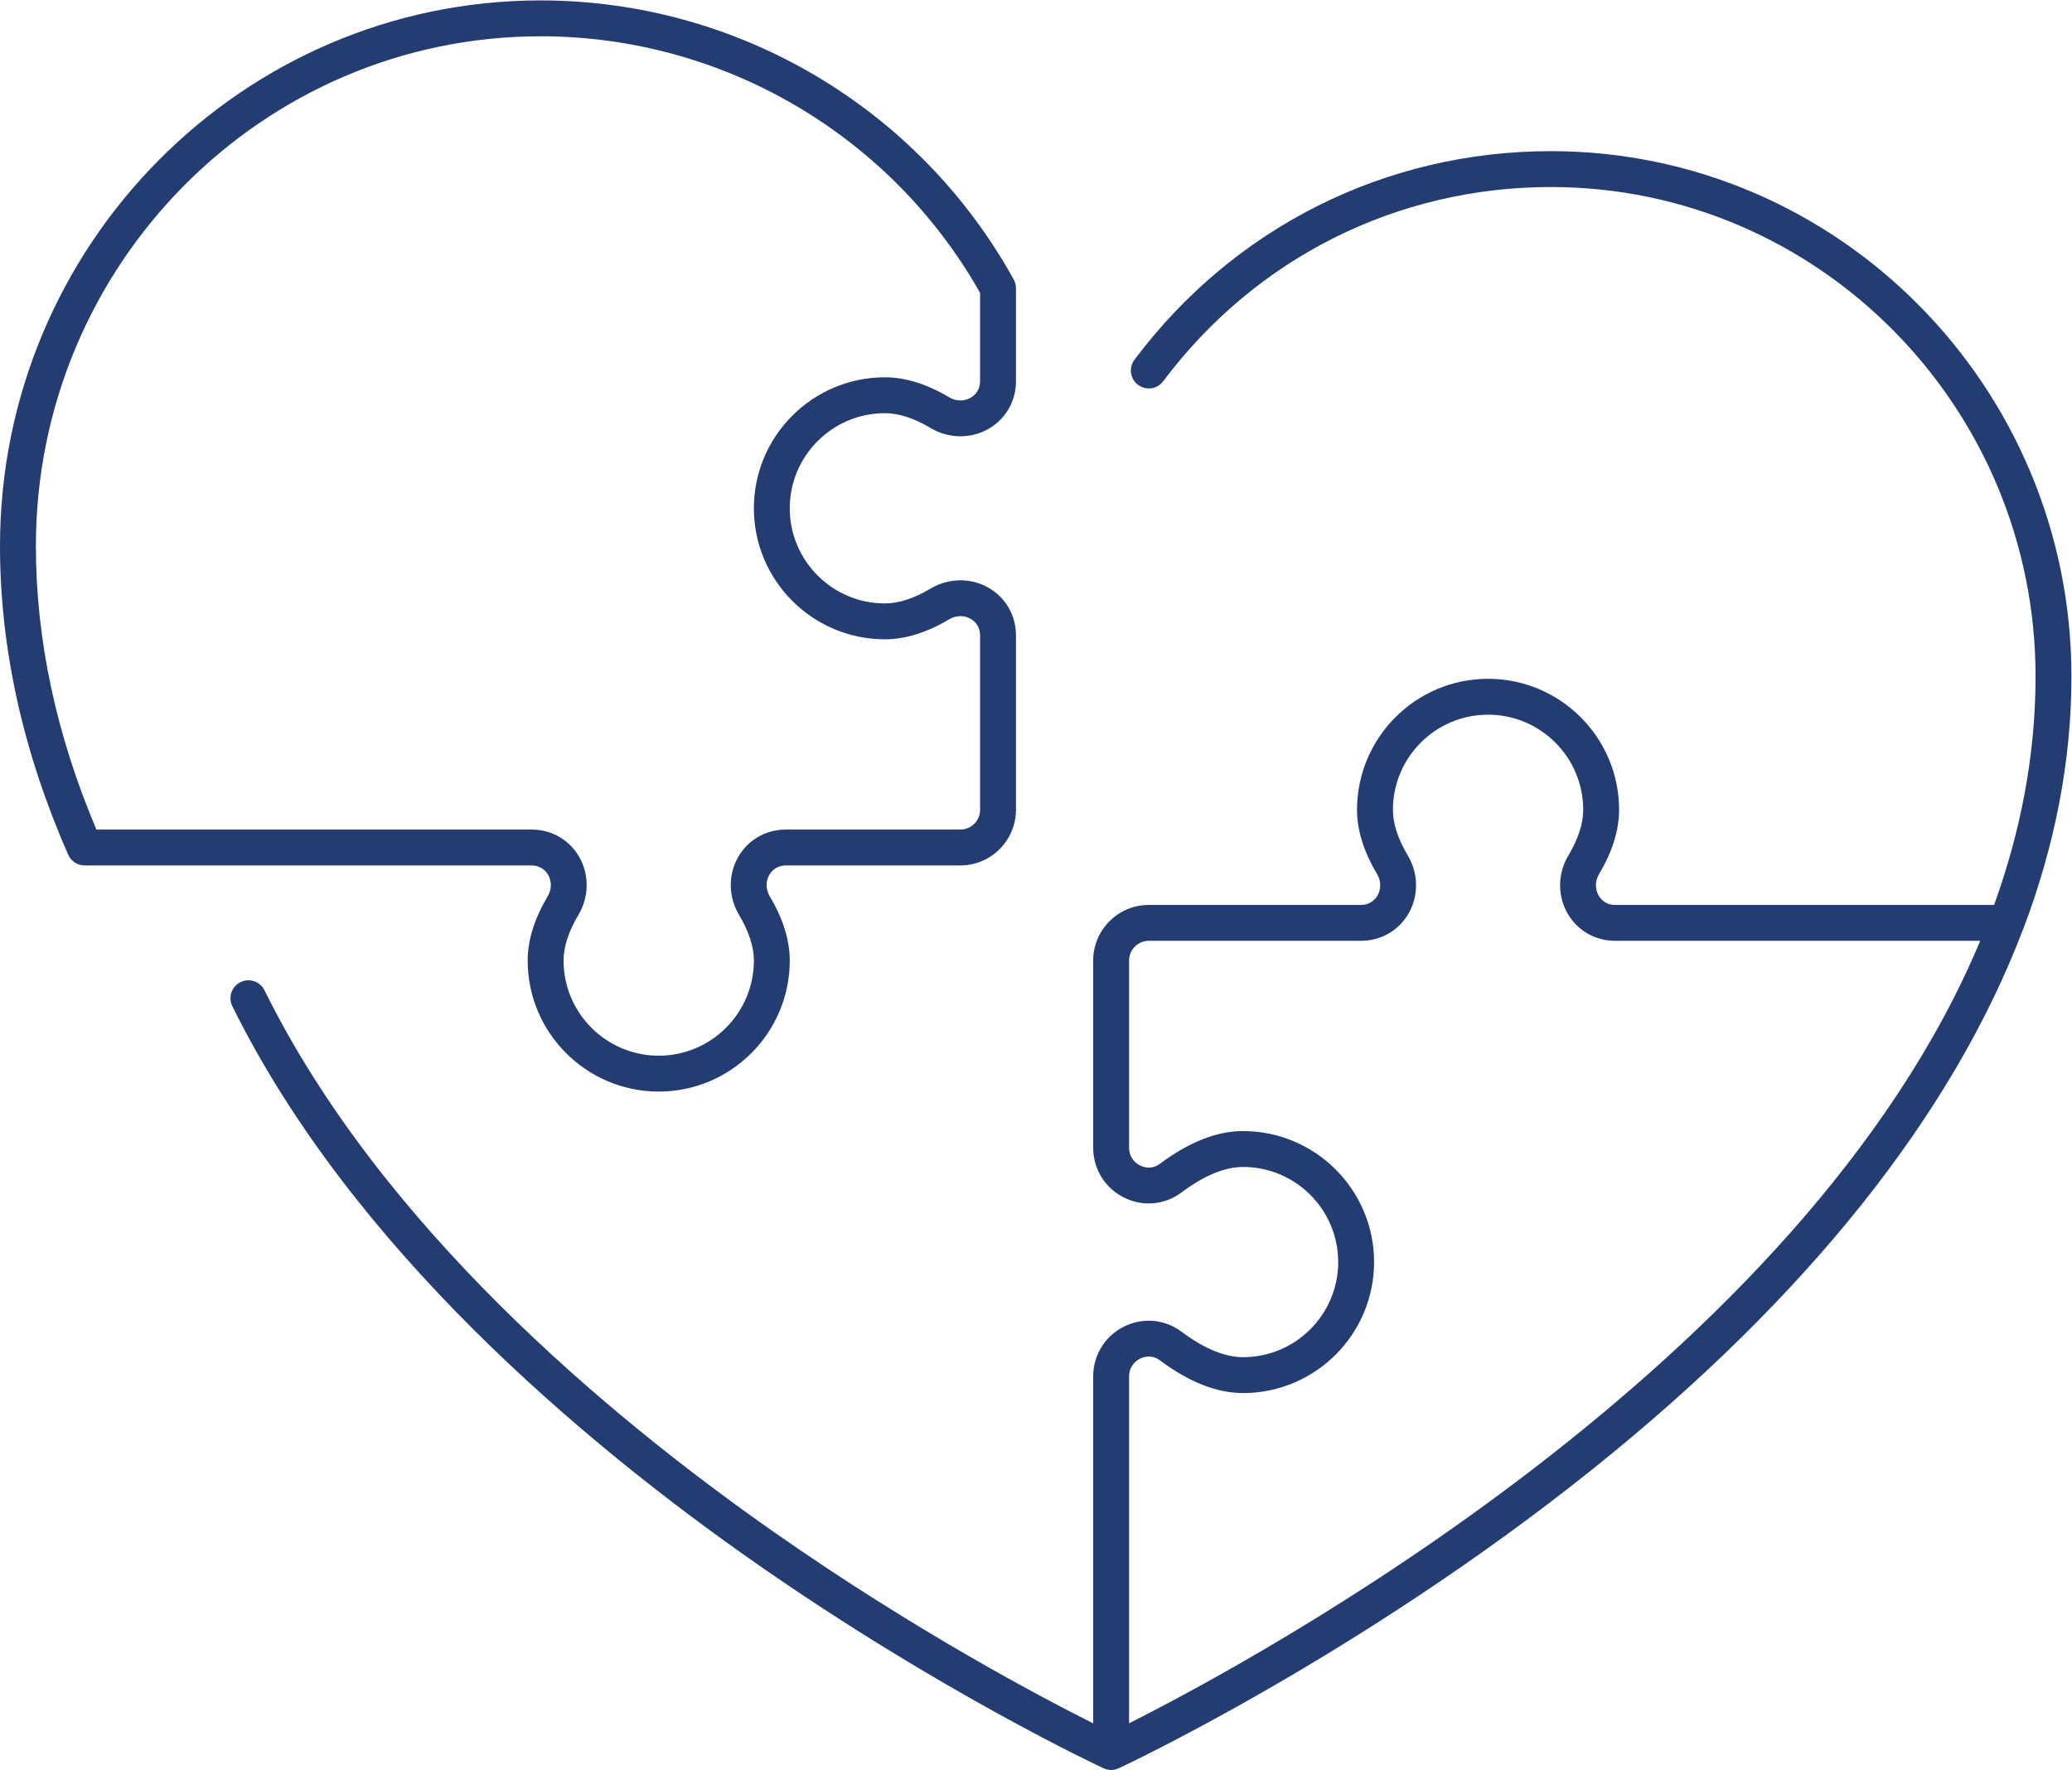
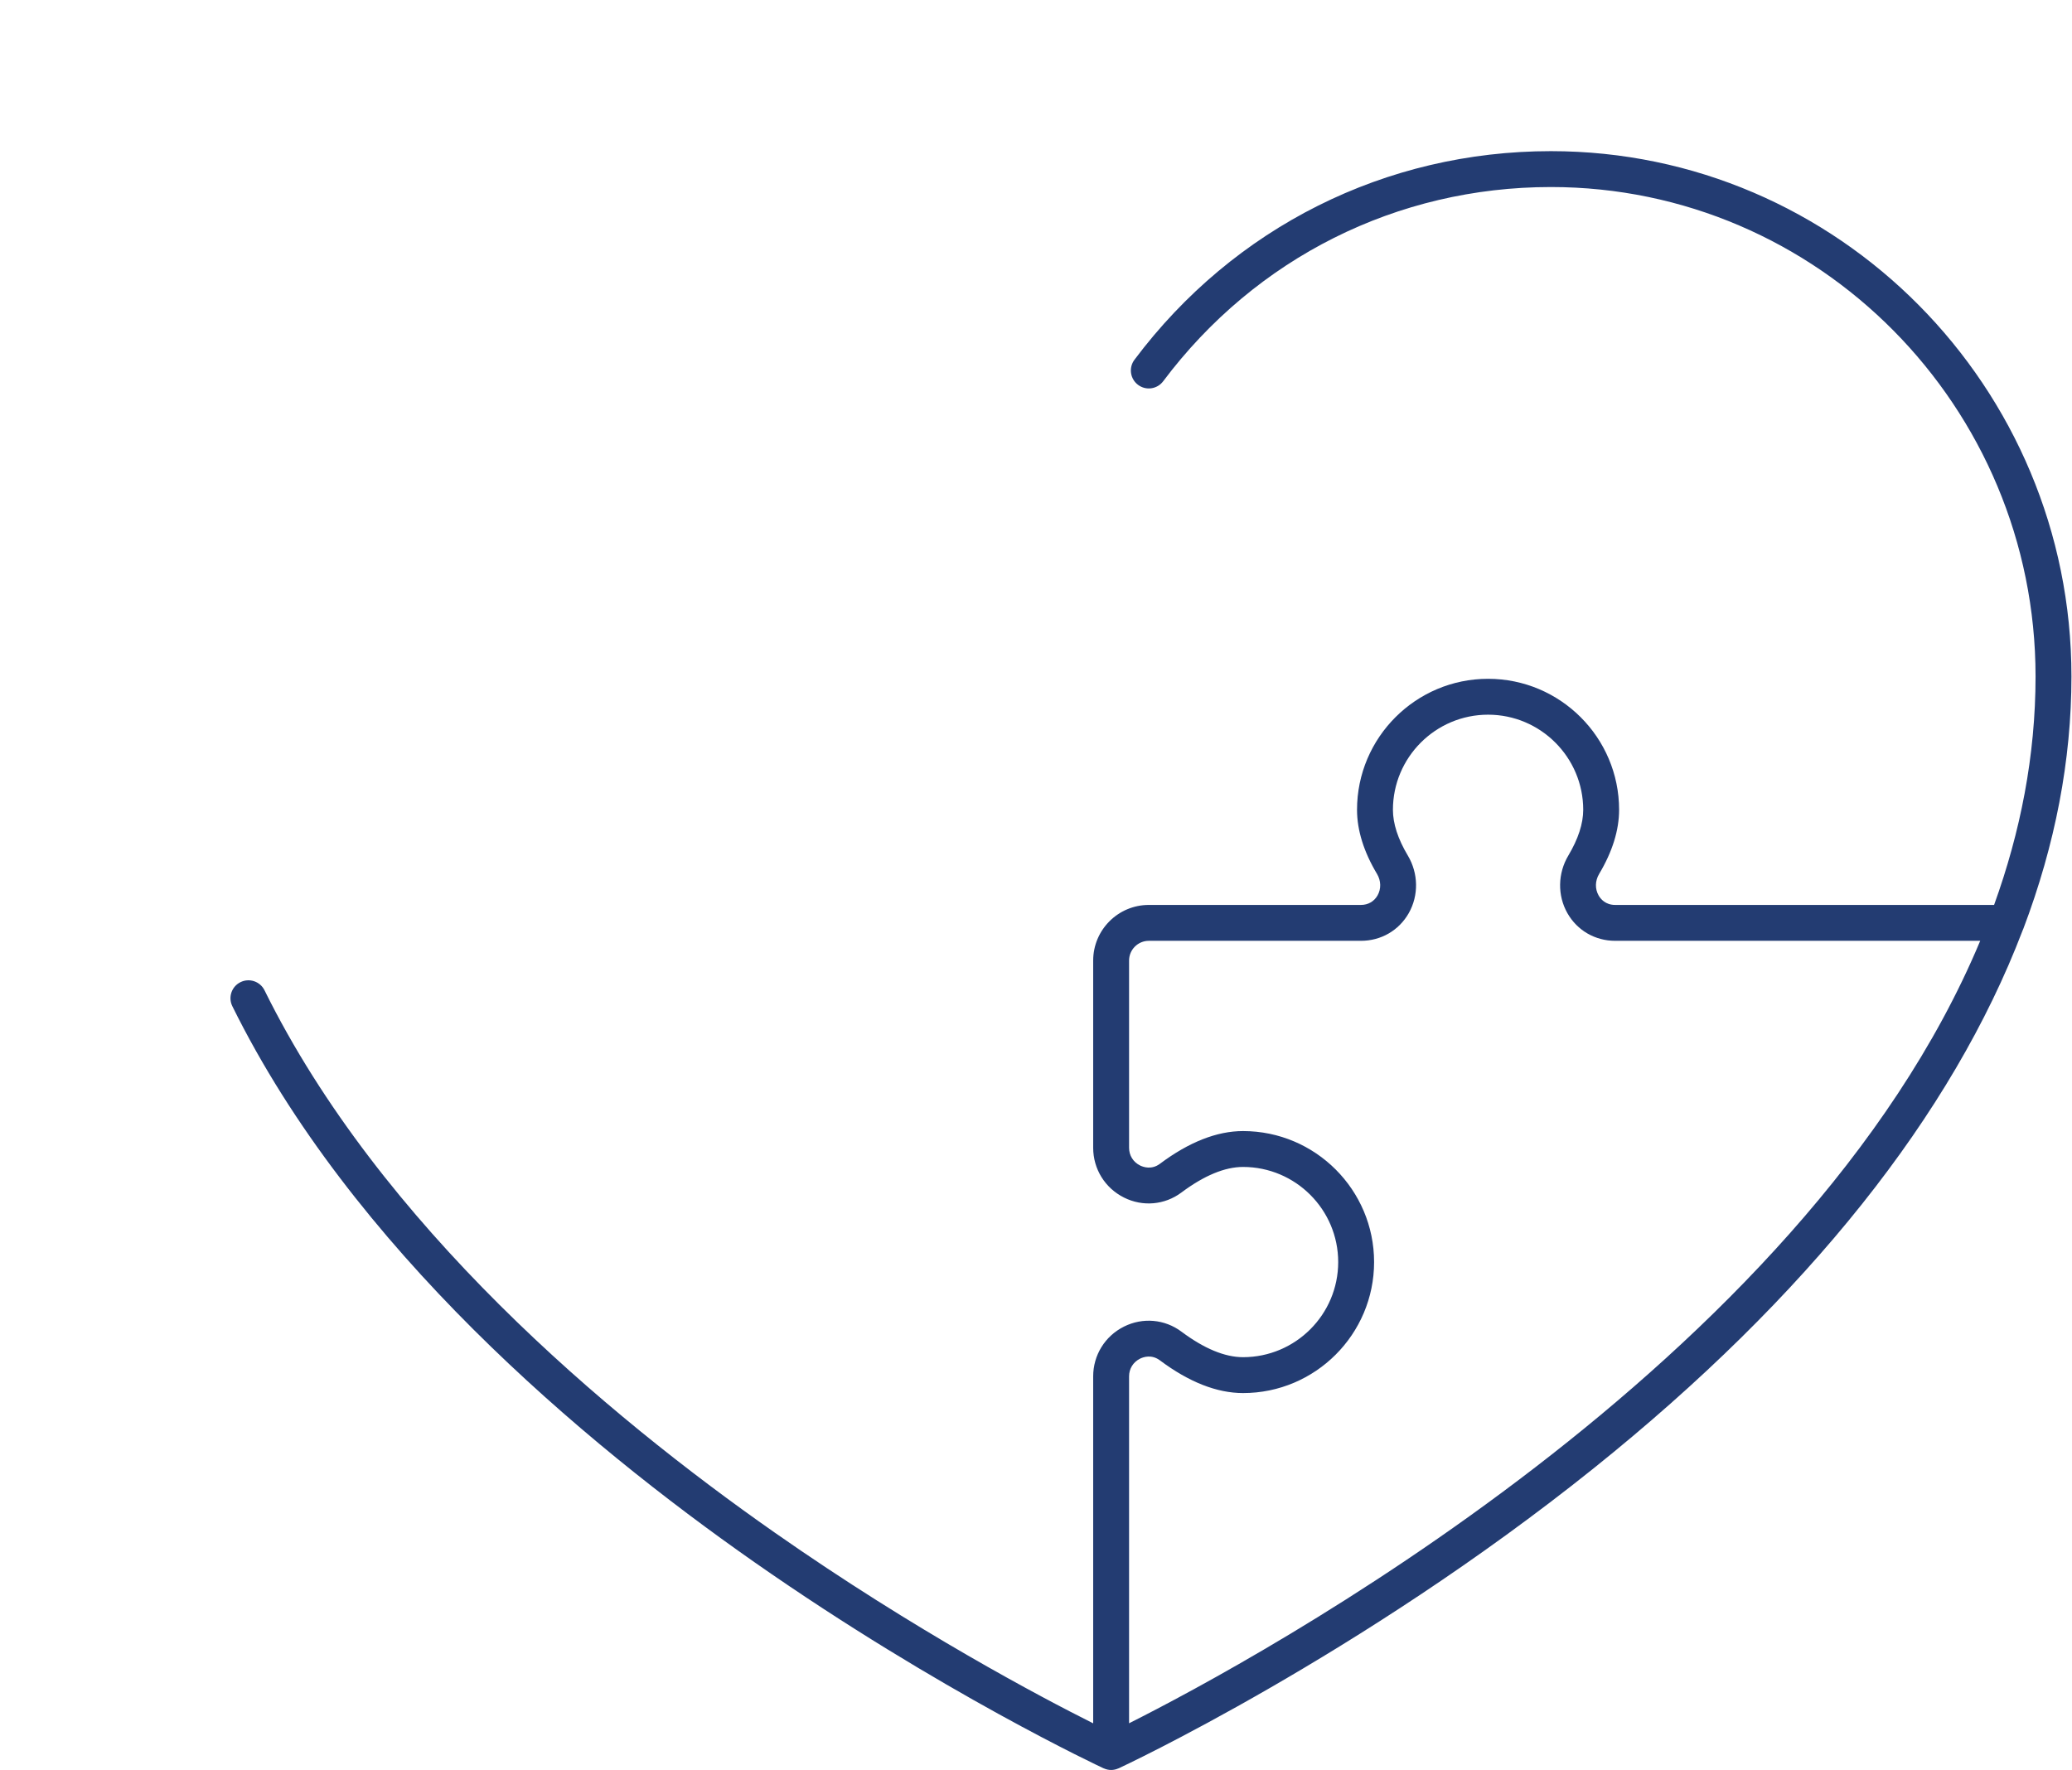
<svg xmlns="http://www.w3.org/2000/svg" viewBox="0 0 153.92 131.507" height="131.507" width="153.92" xml:space="preserve" id="svg2" version="1.1">
  <defs id="defs6" />
  <g transform="matrix(1.333,0,0,-1.333,0,131.507)" id="g10">
    <g transform="scale(0.1)" id="g12">
-       <path id="path14" style="fill:#233c72;fill-opacity:1;fill-rule:nonzero;stroke:none" d="m 20,682.227 c 0,156.652 126.191,284.097 281.301,284.097 101.336,0 194.929,-54.722 244.883,-142.988 v -49.258 c 0,-3.961 -1.93,-7.324 -5.289,-9.234 -3.688,-2.106 -8.184,-1.985 -11.997,0.293 -12.378,7.379 -24.402,11.117 -35.746,11.117 -40.265,0 -73.031,-32.758 -73.031,-73.024 0,-40.261 32.766,-73.015 73.031,-73.015 11.356,0 23.379,3.738 35.746,11.117 3.832,2.281 8.309,2.398 11.997,0.293 3.359,-1.906 5.289,-5.273 5.289,-9.234 V 535.18 c 0,-6.071 -4.938,-11.008 -11.008,-11.008 h -97.231 c -11.191,0 -21.148,-5.766 -26.629,-15.41 -5.609,-9.879 -5.414,-22.184 0.508,-32.117 5.504,-9.235 8.297,-17.805 8.297,-25.493 0,-29.238 -23.789,-53.027 -53.027,-53.027 -29.242,0 -53.031,23.789 -53.031,53.027 0,7.688 2.792,16.258 8.296,25.489 5.922,9.929 6.121,22.238 0.512,32.113 -5.476,9.652 -15.433,15.418 -26.633,15.418 H 53.738 C 31.348,576.93 20,630.074 20,682.227 Z M 305.48,498.883 c 2.094,-3.688 1.981,-8.168 -0.3,-11.992 -7.375,-12.371 -11.117,-24.391 -11.117,-35.739 0,-40.265 32.761,-73.027 73.031,-73.027 40.269,0 73.027,32.762 73.027,73.027 0,11.348 -3.738,23.368 -11.117,35.739 -2.281,3.824 -2.395,8.304 -0.297,11.992 1.906,3.359 5.277,5.289 9.238,5.289 h 97.231 c 17.094,0 31.008,13.91 31.008,31.008 v 97.211 c 0,11.195 -5.762,21.144 -15.411,26.629 -9.882,5.609 -22.187,5.414 -32.121,-0.508 -9.226,-5.504 -17.808,-8.297 -25.5,-8.297 -29.242,0 -53.031,23.785 -53.031,53.015 0,29.239 23.789,53.024 53.031,53.024 7.688,0 16.266,-2.793 25.5,-8.293 9.942,-5.926 22.243,-6.125 32.121,-0.512 9.649,5.485 15.411,15.438 15.411,26.629 v 51.863 c 0,1.696 -0.43,3.364 -1.258,4.844 C 511.777,926.723 410.762,986.324 301.301,986.324 135.16,986.324 0,849.906 0,682.227 0,625.313 12.789,567.41 38.02,510.141 c 1.594,-3.629 5.184,-5.969 9.149,-5.969 h 249.07 c 3.965,0 7.336,-1.93 9.242,-5.289" />
      <path id="path16" style="fill:#233c72;fill-opacity:1;fill-rule:nonzero;stroke:none" d="M 629.211,26.027 V 219.395 c 0,4.257 2.281,7.941 6.109,9.855 1.782,0.887 6.399,2.566 11.106,-0.957 16.164,-12.094 31.75,-18.215 46.301,-18.215 40.261,0 73.027,32.754 73.027,73.016 0,40.265 -32.766,73.019 -73.027,73.019 -14.563,0 -30.149,-6.133 -46.301,-18.222 -4.696,-3.516 -9.324,-1.836 -11.106,-0.95 -3.828,1.914 -6.109,5.598 -6.109,9.856 v 104.355 c 0,6.067 4.937,11.004 11.004,11.004 h 118.223 c 11.191,0 21.14,5.766 26.628,15.41 5.61,9.879 5.414,22.184 -0.515,32.122 -5.508,9.222 -8.301,17.796 -8.301,25.492 0,29.234 23.789,53.019 53.027,53.019 29.239,0 53.02,-23.785 53.02,-53.019 0,-7.692 -2.793,-16.27 -8.293,-25.496 -5.93,-9.934 -6.121,-22.243 -0.52,-32.121 5.481,-9.641 15.434,-15.407 26.621,-15.407 H 1103.54 C 1004.81,225.852 698.867,61.062 629.211,26.027 Z M 1127.58,468.902 c 17.75,46.879 26.8,93.918 26.8,140.61 0,161.445 -130.14,292.789 -290.095,292.789 -92.09,0 -176.68,-42.379 -232.066,-116.262 -3.321,-4.418 -2.422,-10.687 2,-14.004 4.414,-3.316 10.691,-2.41 13.996,2.004 51.59,68.805 130.34,108.262 216.07,108.262 148.925,0 270.095,-122.375 270.095,-272.789 0,-44.262 -8.46,-86.793 -23.11,-127.356 H 900.105 c -5.417,0 -8.101,3.313 -9.226,5.285 -2.09,3.688 -1.981,8.172 0.293,11.997 7.383,12.367 11.125,24.394 11.125,35.742 0,40.265 -32.754,73.019 -73.02,73.019 -40.261,0 -73.027,-32.754 -73.027,-73.019 0,-11.356 3.75,-23.383 11.133,-35.742 2.273,-3.825 2.383,-8.305 0.293,-11.993 -1.914,-3.359 -5.274,-5.289 -9.238,-5.289 H 640.215 c -17.102,0 -31.004,-13.902 -31.004,-31.004 V 346.797 c 0,-11.809 6.57,-22.442 17.156,-27.734 10.442,-5.247 22.727,-4.161 32.031,2.812 12.625,9.441 24.18,14.238 34.329,14.238 29.238,0 53.027,-23.777 53.027,-53.019 0,-29.239 -23.789,-53.016 -53.027,-53.016 -10.149,0 -21.692,4.785 -34.321,14.227 -9.304,6.965 -21.57,8.058 -32.039,2.824 -10.586,-5.293 -17.156,-15.918 -17.156,-27.734 V 25.996 C 580.18,40.535 510.086,77.492 431.688,132.344 337.527,198.23 211.773,304.141 147.41,434.57 c -2.437,4.95 -8.445,6.993 -13.39,4.539 -4.957,-2.437 -6.989,-8.433 -4.547,-13.386 C 195.762,291.387 324.348,183.008 420.535,115.742 524.438,43.086 614.121,1.34 615.012,0.926 615.055,0.906 615.105,0.914 615.148,0.895 616.395,0.34 617.754,0 619.211,0 c 1.445,0 2.801,0.336 4.043,0.887 0.047,0.02 0.098,0.008 0.144,0.031 1.329,0.613 133.915,62.363 264.649,167.168 119.213,95.574 199.923,197.223 239.043,299.648 0.19,0.383 0.34,0.762 0.49,1.168" />
    </g>
  </g>
</svg>